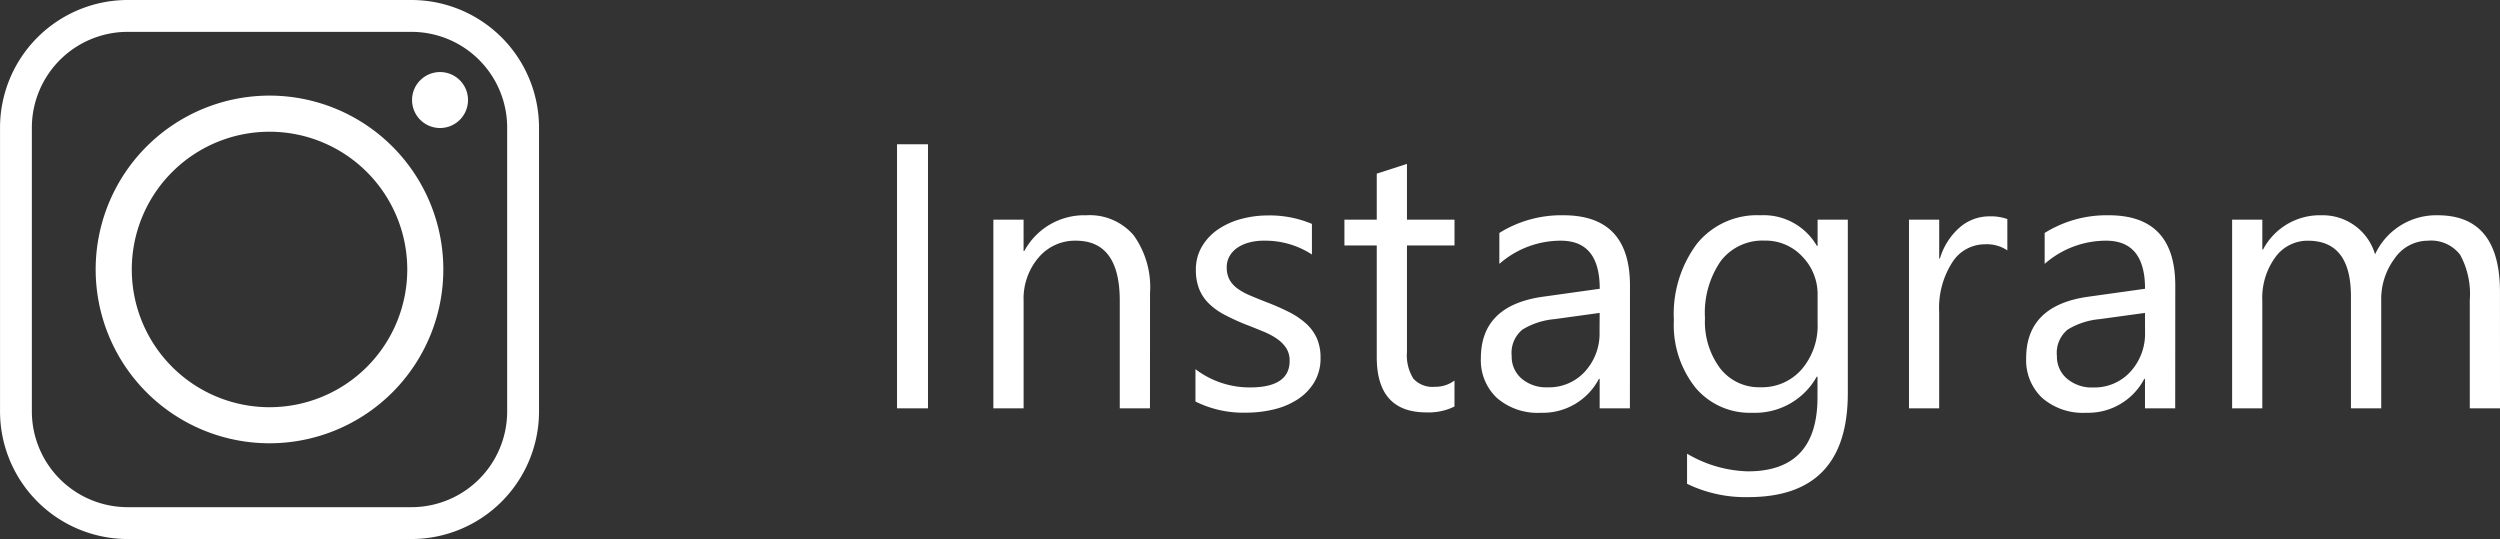
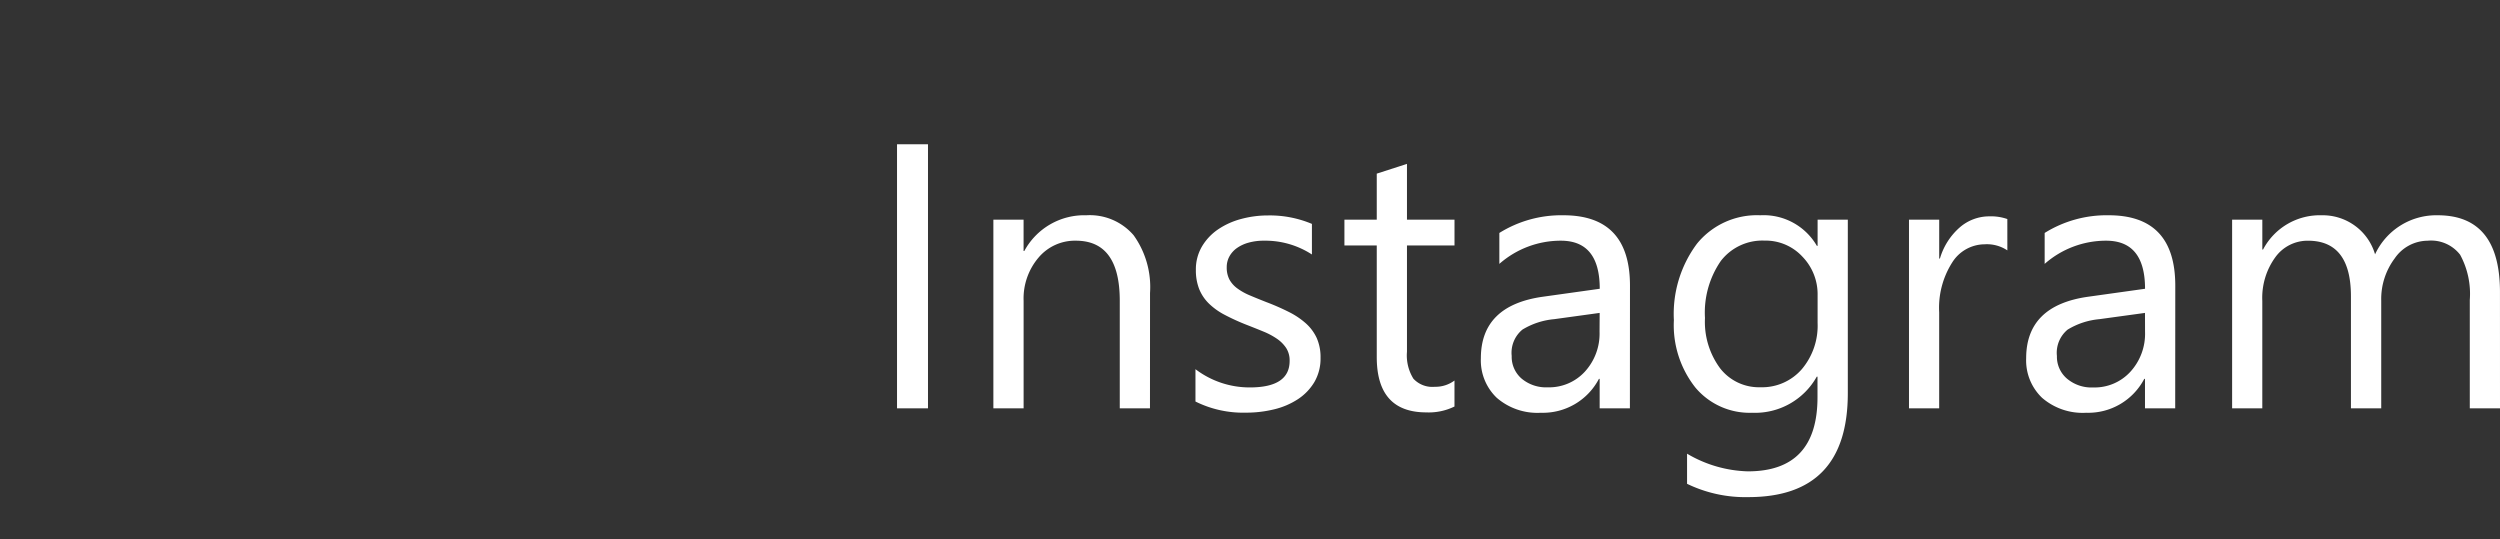
<svg xmlns="http://www.w3.org/2000/svg" width="92.765" height="20" viewBox="0 0 92.765 20">
  <rect x="0" y="0" width="92.765" height="20" fill="#333333" stroke="none" />
  <g id="グループ_9470" data-name="グループ 9470" transform="translate(-374 -13893)">
    <path id="パス_22187" data-name="パス 22187" d="M2.434,0H1.285V-9.8H2.434Zm8.237,0H9.55V-3.992q0-2.229-1.627-2.229a1.765,1.765,0,0,0-1.391.632,2.344,2.344,0,0,0-.55,1.6V0H4.86V-7H5.981v1.162h.027a2.526,2.526,0,0,1,2.3-1.326,2.142,2.142,0,0,1,1.757.742,3.3,3.3,0,0,1,.608,2.143Zm1.688-.253v-1.2a3.318,3.318,0,0,0,2.017.677q1.477,0,1.477-.984a.854.854,0,0,0-.126-.475,1.26,1.26,0,0,0-.342-.345,2.631,2.631,0,0,0-.506-.27q-.291-.12-.625-.25a8.056,8.056,0,0,1-.817-.373,2.468,2.468,0,0,1-.588-.424,1.577,1.577,0,0,1-.355-.537,1.9,1.9,0,0,1-.12-.7,1.673,1.673,0,0,1,.226-.872,2,2,0,0,1,.6-.636,2.805,2.805,0,0,1,.858-.386,3.805,3.805,0,0,1,.995-.13,4.016,4.016,0,0,1,1.627.314v1.135A3.171,3.171,0,0,0,14.9-6.221a2.078,2.078,0,0,0-.567.072,1.389,1.389,0,0,0-.434.2.932.932,0,0,0-.28.311.819.819,0,0,0-.1.4.959.959,0,0,0,.1.458,1.008,1.008,0,0,0,.291.328,2.221,2.221,0,0,0,.465.26q.273.116.622.253a8.658,8.658,0,0,1,.834.366,2.86,2.86,0,0,1,.629.424,1.656,1.656,0,0,1,.4.543,1.753,1.753,0,0,1,.14.731,1.725,1.725,0,0,1-.229.9,1.963,1.963,0,0,1-.612.636,2.8,2.8,0,0,1-.882.376,4.354,4.354,0,0,1-1.046.123A3.971,3.971,0,0,1,12.359-.253Zm9.611.185A2.161,2.161,0,0,1,20.925.15Q19.086.15,19.086-1.9V-6.043h-1.2V-7h1.2V-8.709l1.121-.362V-7h1.764v.957H20.207V-2.1a1.635,1.635,0,0,0,.239,1,.955.955,0,0,0,.793.3,1.179,1.179,0,0,0,.731-.232ZM28.479,0H27.357V-1.094H27.33A2.347,2.347,0,0,1,25.177.164,2.3,2.3,0,0,1,23.54-.39a1.918,1.918,0,0,1-.591-1.47q0-1.962,2.311-2.283l2.1-.294q0-1.784-1.442-1.784a3.446,3.446,0,0,0-2.283.861V-6.508a4.338,4.338,0,0,1,2.379-.656q2.468,0,2.468,2.611ZM27.357-3.541l-1.688.232a2.741,2.741,0,0,0-1.176.386,1.114,1.114,0,0,0-.4.981,1.068,1.068,0,0,0,.366.837,1.413,1.413,0,0,0,.974.325,1.8,1.8,0,0,0,1.377-.584,2.088,2.088,0,0,0,.543-1.48Zm9.208,2.98q0,3.855-3.691,3.855A4.956,4.956,0,0,1,30.6,2.8V1.682a4.661,4.661,0,0,0,2.256.656q2.584,0,2.584-2.748v-.766h-.027A2.622,2.622,0,0,1,33.011.164a2.628,2.628,0,0,1-2.1-.933,3.73,3.73,0,0,1-.8-2.505,4.358,4.358,0,0,1,.858-2.837,2.866,2.866,0,0,1,2.348-1.053,2.282,2.282,0,0,1,2.1,1.135h.027V-7h1.121Zm-1.121-2.6V-4.2a2,2,0,0,0-.564-1.429,1.857,1.857,0,0,0-1.4-.595,1.947,1.947,0,0,0-1.627.755,3.372,3.372,0,0,0-.588,2.116,2.894,2.894,0,0,0,.564,1.87,1.822,1.822,0,0,0,1.494.7,1.951,1.951,0,0,0,1.535-.67A2.5,2.5,0,0,0,35.444-3.165Zm7.041-2.7a1.371,1.371,0,0,0-.848-.226,1.431,1.431,0,0,0-1.2.677,3.129,3.129,0,0,0-.482,1.846V0H38.835V-7h1.121v1.442h.027a2.444,2.444,0,0,1,.731-1.152,1.668,1.668,0,0,1,1.1-.414,1.83,1.83,0,0,1,.67.1ZM48.713,0H47.592V-1.094h-.027A2.347,2.347,0,0,1,45.411.164,2.3,2.3,0,0,1,43.774-.39a1.918,1.918,0,0,1-.591-1.47q0-1.962,2.311-2.283l2.1-.294q0-1.784-1.442-1.784a3.446,3.446,0,0,0-2.283.861V-6.508a4.338,4.338,0,0,1,2.379-.656q2.468,0,2.468,2.611ZM47.592-3.541,45.9-3.309a2.741,2.741,0,0,0-1.176.386,1.114,1.114,0,0,0-.4.981A1.068,1.068,0,0,0,44.7-1.1a1.413,1.413,0,0,0,.974.325,1.8,1.8,0,0,0,1.377-.584,2.088,2.088,0,0,0,.543-1.48ZM60.765,0H59.644V-4.02A3.032,3.032,0,0,0,59.285-5.7a1.361,1.361,0,0,0-1.207-.52,1.494,1.494,0,0,0-1.22.656,2.511,2.511,0,0,0-.5,1.572V0H55.234V-4.156q0-2.064-1.593-2.064a1.475,1.475,0,0,0-1.217.619,2.557,2.557,0,0,0-.479,1.61V0H50.825V-7h1.121v1.107h.027a2.378,2.378,0,0,1,2.174-1.271,2.027,2.027,0,0,1,1.251.4,2.012,2.012,0,0,1,.731,1.049,2.5,2.5,0,0,1,2.324-1.449q2.311,0,2.311,2.851Z" transform="translate(406 13908.152)" fill="#fff" />
    <g id="グループ_3482" data-name="グループ 3482" transform="translate(374 13893)">
-       <path id="パス_2268" data-name="パス 2268" d="M1071.808,8581.582a6.45,6.45,0,1,0-6.45,6.448,6.45,6.45,0,0,0,6.45-6.448Zm-.122-7.326a1.038,1.038,0,1,0,1.038,1.037,1.037,1.037,0,0,0-1.038-1.037Zm-11.6-1.492h10.546a3.554,3.554,0,0,1,3.545,3.545v10.545a3.552,3.552,0,0,1-3.545,3.547h-10.546a3.556,3.556,0,0,1-3.546-3.547v-10.545a3.558,3.558,0,0,1,3.546-3.545Zm10.546-1.182h-10.546a4.742,4.742,0,0,0-4.727,4.727v10.545a4.741,4.741,0,0,0,4.727,4.729h10.546a4.738,4.738,0,0,0,4.727-4.729v-10.545a4.739,4.739,0,0,0-4.727-4.727Zm-10.384,10a5.111,5.111,0,1,1,5.111,5.11,5.111,5.111,0,0,1-5.111-5.11Z" transform="translate(-1055.358 -8571.582)" fill="#fff" fill-rule="evenodd" />
-     </g>
+       </g>
  </g>
</svg>